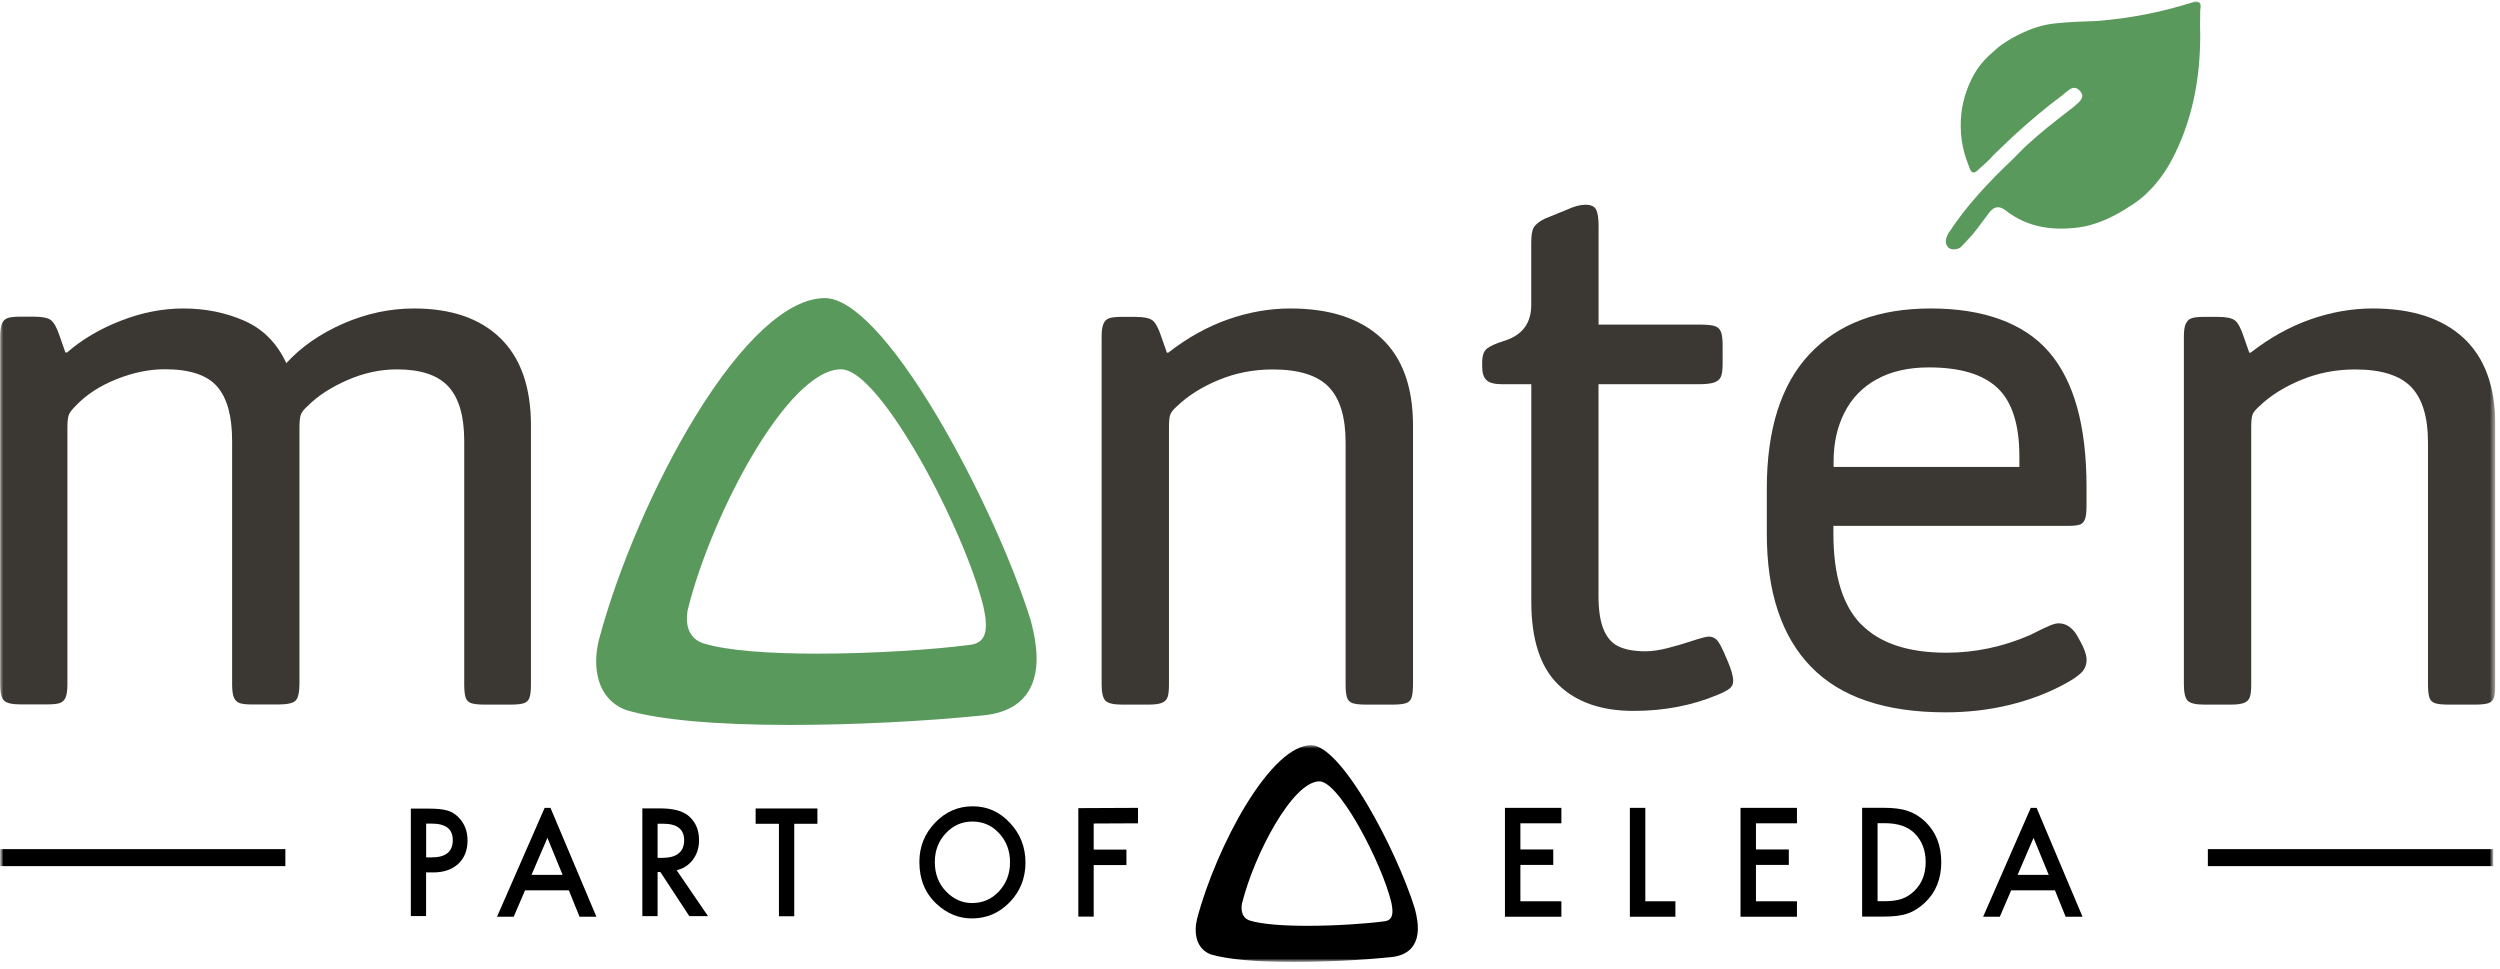
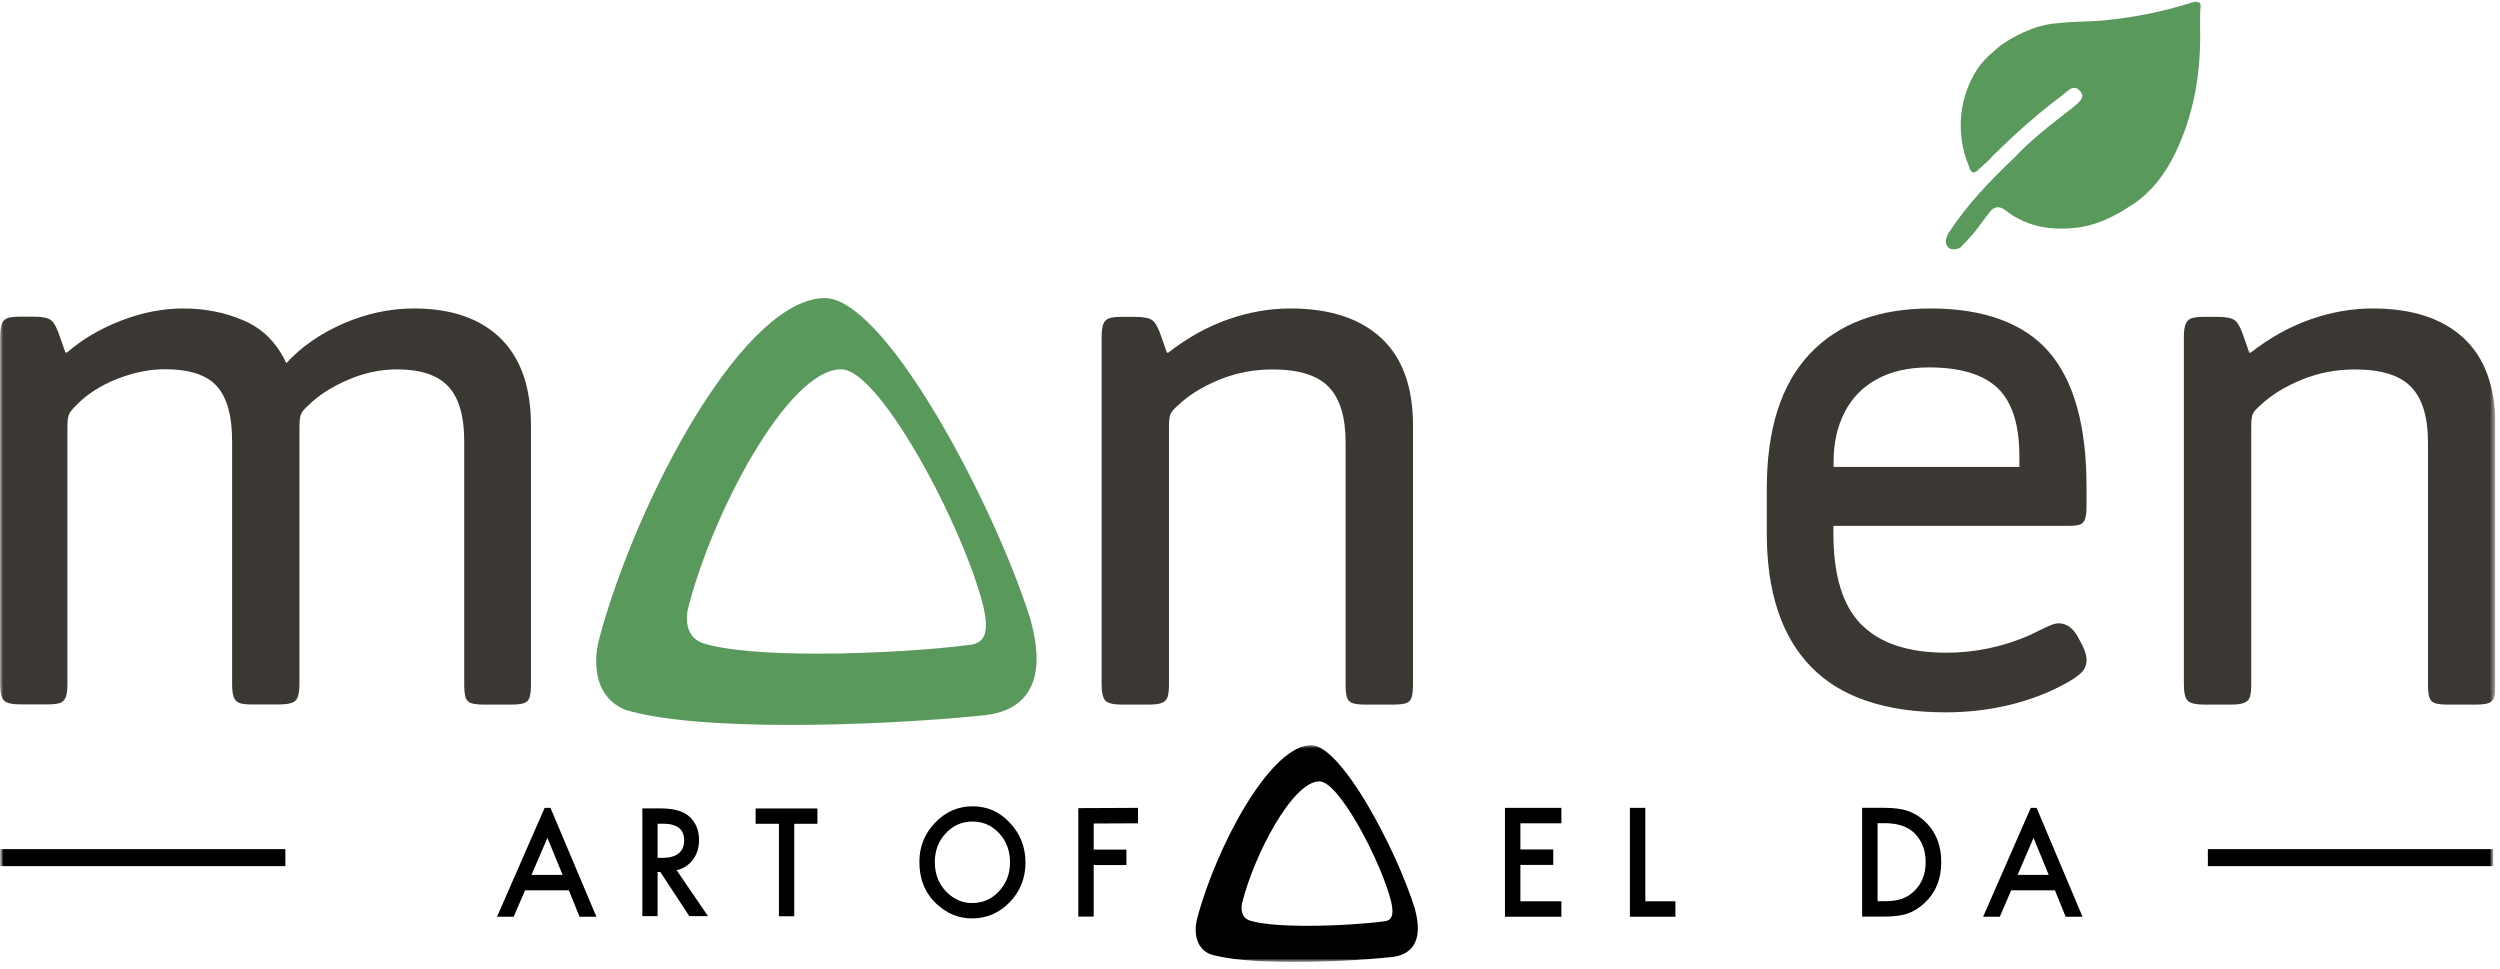
<svg xmlns="http://www.w3.org/2000/svg" width="369" height="143" viewBox="0 0 369 143" fill="none">
  <g clip-path="url(#clip0_476_2)">
    <mask id="mask0_476_2" style="mask-type:luminance" maskUnits="userSpaceOnUse" x="0" y="0" width="369" height="143">
      <path d="M368.31 0H0V142.31H368.31V0Z" fill="white" />
    </mask>
    <g mask="url(#mask0_476_2)">
      <path d="M324.75 1.63C324.76 1.03 325.11 0.27 324.03 0.21C319.28 1.77 314.37 2.72 309.44 3.1C307.5 3.19 305.49 3.21 303.61 3.43C300.09 3.69 296.85 5.61 295.4 6.63C294.74 7.12 294.23 7.63 294.11 7.72C293.23 8.47 292.5 9.25 291.82 10.24C290.63 12.05 289.74 14.46 289.49 16.81C289.22 19.41 289.56 21.97 290.56 24.4C290.76 24.9 290.97 25.97 291.85 25.18C292.66 24.44 293.52 23.75 294.24 22.89C295.22 21.93 296.19 21.04 297.17 20.08C299.54 17.93 301.95 15.87 304.4 14.06C304.57 13.92 305.07 13.48 305.21 13.4C305.9 12.84 306.48 12.74 307.12 13.57C307.78 14.43 306.84 15.08 306.22 15.65C306 15.85 305.75 16.02 305.51 16.21C302.85 18.29 301.52 19.27 298.91 21.66C298.47 22.09 297.38 23.21 297.07 23.51C293.69 26.73 290.27 30.28 287.53 34.51C287.2 35.2 286.96 35.9 287.61 36.58C288.24 37.06 289.21 36.64 289.31 36.57C289.45 36.47 290.66 35.17 291.16 34.6C292.18 33.35 292.62 32.66 293.61 31.38C294.36 30.39 295.15 30.37 296.07 31.09C299.28 33.59 303.03 34.08 306.87 33.56C309.14 33.25 311.31 32.29 313.3 31.12C315.86 29.56 316.42 29.02 317.82 27.55C319.21 25.98 320.19 24.39 321.01 22.72C323.91 16.78 324.91 10.41 324.73 3.83C324.73 3.1 324.74 2.38 324.75 1.65M308.71 14.76C308.71 14.76 308.76 14.81 308.8 14.83C308.78 14.84 308.76 14.86 308.75 14.87C308.73 14.83 308.71 14.8 308.7 14.76H308.72M304.08 30.07C304.08 30.07 304.06 30.05 304.05 30.03H304.1C304.1 30.03 304.08 30.05 304.08 30.07Z" fill="#59995C" />
      <path d="M9.87 52.05C12.08 50.12 14.73 48.55 17.84 47.34C20.94 46.13 24.01 45.53 27.05 45.53C30.29 45.53 33.29 46.13 36.05 47.34C38.81 48.55 40.88 50.63 42.26 53.6C44.47 51.19 47.28 49.24 50.69 47.75C54.1 46.27 57.57 45.53 61.09 45.53C66.61 45.53 70.87 47 73.87 49.93C76.87 52.86 78.37 57.16 78.37 62.81V100.99C78.37 101.89 78.3 102.54 78.16 102.96C78.02 103.37 77.75 103.65 77.33 103.79C76.92 103.93 76.26 104 75.36 104H71.53C70.63 104 69.98 103.93 69.56 103.79C69.15 103.65 68.87 103.38 68.73 102.96C68.59 102.55 68.52 101.89 68.52 100.99V65.08C68.52 61.42 67.74 58.75 66.19 57.06C64.64 55.37 62.1 54.52 58.58 54.52C56.1 54.52 53.65 55.06 51.23 56.12C48.81 57.19 46.88 58.45 45.44 59.9C44.89 60.38 44.54 60.82 44.41 61.19C44.27 61.57 44.2 62.21 44.2 63.1V100.87C44.2 102.18 44.01 103.03 43.63 103.41C43.25 103.79 42.4 103.98 41.09 103.98H37.26C36.36 103.98 35.72 103.91 35.35 103.77C34.97 103.63 34.69 103.36 34.52 102.94C34.35 102.53 34.26 101.87 34.26 100.97V65.06C34.26 61.4 33.52 58.73 32.04 57.04C30.56 55.35 27.99 54.5 24.33 54.5C22.05 54.5 19.69 54.98 17.24 55.95C14.79 56.92 12.77 58.23 11.19 59.88C10.64 60.43 10.29 60.88 10.16 61.23C10.02 61.58 9.95 62.2 9.95 63.09V100.96C9.95 101.86 9.86 102.51 9.69 102.93C9.52 103.34 9.24 103.62 8.86 103.76C8.48 103.9 7.84 103.97 6.95 103.97H3.02C1.78 103.97 0.97 103.78 0.59 103.4C0.21 103.02 0.02 102.21 0.02 100.97V49.75C0.02 48.85 0.11 48.2 0.28 47.78C0.45 47.37 0.73 47.09 1.11 46.95C1.49 46.81 2.13 46.74 3.02 46.74H4.99C6.23 46.74 7.08 46.91 7.53 47.26C7.98 47.61 8.41 48.4 8.82 49.64L9.65 52.02H9.86V52.05H9.87Z" fill="#3B3833" />
      <path d="M162.86 47.81C163.03 47.4 163.31 47.12 163.69 46.98C164.07 46.84 164.71 46.77 165.6 46.77H167.57C168.81 46.77 169.66 46.94 170.11 47.29C170.56 47.64 170.99 48.43 171.4 49.67L172.23 52.05H172.44C175.27 49.84 178.22 48.21 181.29 47.13C184.36 46.06 187.41 45.53 190.45 45.53C196.24 45.53 200.71 46.98 203.85 49.88C206.99 52.78 208.56 57.09 208.56 62.81V100.89C208.56 101.86 208.49 102.55 208.35 102.96C208.21 103.37 207.94 103.65 207.52 103.79C207.11 103.93 206.45 104 205.55 104H201.62C200.72 104 200.07 103.93 199.65 103.79C199.24 103.65 198.96 103.38 198.82 102.96C198.68 102.55 198.61 101.89 198.61 100.99V65.29C198.61 61.56 197.78 58.84 196.13 57.12C194.47 55.4 191.71 54.53 187.85 54.53C185.02 54.53 182.37 55.05 179.88 56.08C177.4 57.11 175.36 58.39 173.78 59.91C173.23 60.39 172.88 60.81 172.75 61.15C172.61 61.5 172.54 62.12 172.54 63.01V100.99C172.54 101.89 172.47 102.53 172.33 102.91C172.19 103.29 171.92 103.57 171.5 103.74C171.09 103.91 170.43 104 169.53 104H165.6C164.36 104 163.55 103.81 163.17 103.43C162.79 103.05 162.6 102.24 162.6 101V49.68C162.6 48.85 162.69 48.23 162.86 47.82V47.81Z" fill="#3B3833" />
-       <path d="M226.39 33.58C226.63 33.13 227.17 32.7 227.99 32.29L231.3 30.94C232.34 30.46 233.23 30.22 233.99 30.22C234.82 30.22 235.35 30.46 235.59 30.94C235.83 31.42 235.95 32.22 235.95 33.32V47.91H250.85C251.88 47.91 252.63 47.98 253.07 48.12C253.52 48.26 253.83 48.53 254 48.95C254.17 49.36 254.26 50.02 254.26 50.92V53.71C254.26 54.61 254.17 55.25 254 55.62C253.83 56 253.5 56.28 253.02 56.45C252.54 56.62 251.78 56.71 250.74 56.71H235.94V87.96C235.94 90.1 236.2 91.77 236.72 92.98C237.24 94.19 238 95.02 239 95.46C240 95.91 241.29 96.13 242.88 96.13C243.84 96.13 244.93 95.97 246.14 95.66C247.35 95.35 248.47 95.02 249.5 94.68C250.95 94.2 251.84 93.96 252.19 93.96C252.67 93.96 253.07 94.12 253.38 94.43C253.69 94.74 254.05 95.38 254.47 96.34C254.68 96.82 254.88 97.31 255.09 97.79C255.3 98.27 255.47 98.76 255.61 99.24C255.75 99.72 255.82 100.14 255.82 100.48C255.82 100.96 255.65 101.34 255.3 101.62C254.95 101.9 254.37 102.21 253.54 102.55C249.75 104.14 245.61 104.93 241.12 104.93C236.36 104.93 232.65 103.64 230 101.05C227.34 98.46 226.02 94.38 226.02 88.79V56.71H221.67C220.57 56.71 219.81 56.5 219.39 56.09C218.97 55.68 218.77 55.02 218.77 54.12V53.5C218.77 52.53 218.99 51.86 219.44 51.48C219.89 51.1 220.77 50.7 222.08 50.29C224.7 49.46 226.01 47.7 226.01 45.01V35.8C226.01 34.76 226.13 34.02 226.37 33.57H226.39V33.58Z" fill="#3B3833" />
      <path d="M274.72 92.15C277.44 94.94 281.64 96.34 287.29 96.34C291.5 96.34 295.6 95.48 299.6 93.75C300.01 93.54 300.46 93.32 300.95 93.08C301.43 92.84 301.95 92.6 302.5 92.36C303.05 92.12 303.5 92 303.84 92C305.08 92 306.08 92.76 306.84 94.28C307.6 95.59 307.98 96.63 307.98 97.38C307.98 98.13 307.72 98.78 307.2 99.29C306.68 99.8 305.84 100.38 304.66 101C302.24 102.31 299.55 103.33 296.59 104.05C293.62 104.77 290.49 105.14 287.17 105.14C278.27 105.14 271.65 102.9 267.3 98.41C262.95 93.93 260.78 87.37 260.78 78.75V72.13C260.78 63.37 262.88 56.75 267.09 52.26C271.3 47.78 277.26 45.53 284.99 45.53C292.72 45.53 298.73 47.67 302.43 51.95C306.12 56.23 307.97 62.85 307.97 71.82V74.72C307.97 75.55 307.9 76.17 307.76 76.58C307.62 76.99 307.38 77.27 307.04 77.41C306.69 77.55 306.11 77.62 305.28 77.62H270.61V78.76C270.61 84.9 271.97 89.37 274.7 92.16H274.72V92.15ZM277 55.98C274.89 57.15 273.31 58.79 272.24 60.9C271.17 63.01 270.64 65.4 270.64 68.09V68.92H298.06V67.37C298.06 62.68 296.99 59.32 294.85 57.28C292.71 55.25 289.33 54.23 284.71 54.23C281.67 54.23 279.1 54.82 277 55.99V55.98Z" fill="#3B3833" />
      <path d="M322.62 47.81C322.79 47.4 323.07 47.12 323.45 46.98C323.83 46.84 324.47 46.77 325.36 46.77H327.33C328.57 46.77 329.42 46.94 329.87 47.29C330.32 47.64 330.75 48.43 331.16 49.67L331.99 52.05H332.2C335.03 49.84 337.98 48.21 341.05 47.13C344.12 46.06 347.17 45.53 350.21 45.53C356 45.53 360.47 46.98 363.61 49.88C366.75 52.78 368.32 57.09 368.32 62.81V100.89C368.32 101.86 368.25 102.55 368.11 102.96C367.97 103.37 367.7 103.65 367.28 103.79C366.87 103.93 366.21 104 365.31 104H361.38C360.48 104 359.83 103.93 359.41 103.79C359 103.65 358.72 103.38 358.58 102.96C358.44 102.55 358.37 101.89 358.37 100.99V65.29C358.37 61.56 357.54 58.84 355.89 57.12C354.23 55.4 351.47 54.53 347.61 54.53C344.78 54.53 342.13 55.05 339.64 56.08C337.15 57.11 335.12 58.39 333.53 59.91C332.98 60.39 332.63 60.81 332.49 61.15C332.35 61.5 332.28 62.12 332.28 63.01V100.99C332.28 101.89 332.21 102.53 332.07 102.91C331.93 103.29 331.66 103.57 331.24 103.74C330.83 103.91 330.17 104 329.27 104H325.34C324.1 104 323.29 103.81 322.91 103.43C322.53 103.05 322.34 102.24 322.34 101V49.68C322.34 48.85 322.43 48.23 322.6 47.82H322.62V47.81Z" fill="#3B3833" />
      <path d="M144.91 105.61C148.13 105.33 150.42 104.18 151.72 102.15C153.28 99.74 153.41 96.29 152.13 91.57V91.54C149.36 82.7 143.94 70.88 138.31 61.42C131.62 50.18 125.74 44 121.75 44C116.33 44 109.55 50.19 102.65 61.43C96.71 71.11 91.24 83.77 88.4 94.44C87.44 98.33 87.98 103.11 92.4 104.8C97.27 106.25 105.65 107 116.69 107C125.77 107 136.32 106.48 144.91 105.61ZM101.55 89.85C105.02 75.94 116.28 54.51 124.14 54.51C127.84 54.51 133.53 63.79 135.8 67.78C140.04 75.23 143.81 84 145.17 89.6C145.43 90.88 145.86 92.97 145.06 94.18C144.67 94.76 144.02 95.09 143.09 95.19C137.89 95.87 128.98 96.48 120.66 96.48C113.79 96.48 107.33 96.07 103.72 94.93C100.88 93.9 101.34 90.79 101.54 89.86L101.55 89.85Z" fill="#59995C" />
      <mask id="mask1_476_2" style="mask-type:luminance" maskUnits="userSpaceOnUse" x="0" y="110" width="368" height="32">
        <path d="M368 110H0V142H368V110Z" fill="white" />
      </mask>
      <g mask="url(#mask1_476_2)">
        <path d="M368 125.33H325.88V127.84H368V125.33Z" fill="black" />
        <path d="M135.7 127.22C135.7 124.97 136.47 123.05 138.02 121.43C139.56 119.82 141.41 119.01 143.57 119.01C145.73 119.01 147.54 119.82 149.06 121.45C150.59 123.07 151.36 125.03 151.36 127.31C151.36 129.59 150.59 131.55 149.05 133.15C147.5 134.75 145.64 135.56 143.45 135.56C141.52 135.56 139.78 134.85 138.24 133.42C136.54 131.84 135.7 129.78 135.7 127.22ZM137.98 127.24C137.98 129 138.54 130.45 139.65 131.59C140.76 132.73 142.04 133.29 143.48 133.29C145.06 133.29 146.38 132.71 147.46 131.55C148.54 130.38 149.08 128.96 149.08 127.28C149.08 125.6 148.55 124.15 147.48 123C146.42 121.84 145.1 121.26 143.54 121.26C141.98 121.26 140.66 121.84 139.59 123C138.52 124.14 137.98 125.55 137.98 127.23V127.24Z" fill="black" />
        <path d="M167.97 121.52L161.43 121.55V125.4H166.26V127.68H161.43V135.29H159.16V119.28L167.97 119.24V121.53V121.52Z" fill="black" />
        <path d="M117.23 121.59V135.24H114.97V121.59H111.53V119.33H120.65V121.59H117.22H117.23Z" fill="black" />
        <path d="M81.26 119.24H80.39L73.36 135.31H75.82L77.5 131.41H83.96L85.54 135.31H88.03L81.25 119.24H81.26ZM78.45 129.13L80.8 123.67L83.04 129.13H78.45Z" fill="black" />
        <path d="M99.87 128.44L104.5 135.22H101.74L97.47 128.71H97.06V135.22H94.81V119.32H97.45C99.43 119.32 100.85 119.71 101.73 120.51C102.7 121.39 103.18 122.55 103.18 123.99C103.18 125.12 102.88 126.08 102.27 126.89C101.66 127.7 100.86 128.22 99.87 128.44ZM97.06 126.62H97.78C98.83 126.62 99.63 126.4 100.17 125.96C100.71 125.52 100.98 124.87 100.98 124.02C100.98 122.39 99.94 121.58 97.86 121.58H97.06V126.63V126.62Z" fill="black" />
-         <path d="M62.89 128.77V135.21H60.64V119.35H63.19C64.44 119.35 65.38 119.44 66.02 119.63C66.66 119.81 67.23 120.16 67.72 120.68C68.57 121.57 69.01 122.69 69.01 124.05C69.01 125.5 68.55 126.65 67.64 127.5C66.72 128.35 65.5 128.77 63.94 128.77H62.9H62.89ZM62.89 126.55H63.73C65.79 126.55 66.83 125.7 66.83 124.01C66.83 122.32 65.77 121.56 63.64 121.56H62.9V126.55H62.89Z" fill="black" />
        <path d="M230.46 121.52H224.41V125.38H229.26V127.66H224.41V133.03H230.46V135.31H222.13V119.24H230.46V121.52Z" fill="black" />
        <path d="M242.85 119.24V133.03H247.29V135.31H240.57V119.24H242.85Z" fill="black" />
        <path d="M274.85 135.3V119.23H278.02C279.54 119.23 280.74 119.39 281.62 119.71C282.56 120.02 283.42 120.56 284.19 121.3C285.75 122.81 286.53 124.8 286.53 127.26C286.53 129.72 285.72 131.73 284.1 133.25C283.28 134.01 282.43 134.55 281.54 134.84C280.71 135.14 279.52 135.29 277.99 135.29H274.86L274.85 135.3ZM277.13 133.02H278.16C279.18 133.02 280.03 132.9 280.71 132.67C281.39 132.43 282 132.04 282.55 131.51C283.67 130.42 284.23 129 284.23 127.26C284.23 125.52 283.68 124.07 282.57 122.97C281.57 121.99 280.1 121.5 278.16 121.5H277.13V133.01V133.02Z" fill="black" />
-         <path d="M265.23 121.52H259.18V125.38H264.03V127.66H259.18V133.03H265.23V135.31H256.9V119.24H265.23V121.52Z" fill="black" />
        <path d="M300.61 119.24H299.74L292.71 135.31H295.17L296.85 131.41H303.31L304.89 135.31H307.38L300.6 119.24H300.61ZM297.8 129.13L300.15 123.67L302.39 129.13H297.8Z" fill="black" />
        <path d="M42.12 125.33H0V127.84H42.12V125.33Z" fill="black" />
        <path d="M205.19 141.29C206.81 141.15 207.97 140.56 208.63 139.53C209.42 138.31 209.48 136.55 208.84 134.16V134.14C207.44 129.65 204.71 123.65 201.87 118.84C198.49 113.13 195.53 109.99 193.52 109.99C190.78 109.99 187.37 113.14 183.88 118.84C180.88 123.76 178.12 130.19 176.69 135.61C176.2 137.59 176.48 140.02 178.71 140.87C181.17 141.6 185.39 141.99 190.97 141.99C195.55 141.99 200.87 141.73 205.21 141.28M183.34 133.28C185.09 126.22 190.77 115.33 194.74 115.33C196.61 115.33 199.48 120.04 200.62 122.07C202.76 125.86 204.66 130.31 205.35 133.15C205.48 133.8 205.7 134.86 205.29 135.48C205.09 135.78 204.77 135.94 204.29 135.99C201.67 136.34 197.17 136.65 192.98 136.65C189.51 136.65 186.26 136.44 184.43 135.86C183 135.34 183.23 133.75 183.33 133.28H183.34Z" fill="black" />
      </g>
    </g>
  </g>
  <defs>
    <clipPath id="clip0_476_2">
      <rect width="368.32" height="142.31" fill="white" />
    </clipPath>
  </defs>
</svg>